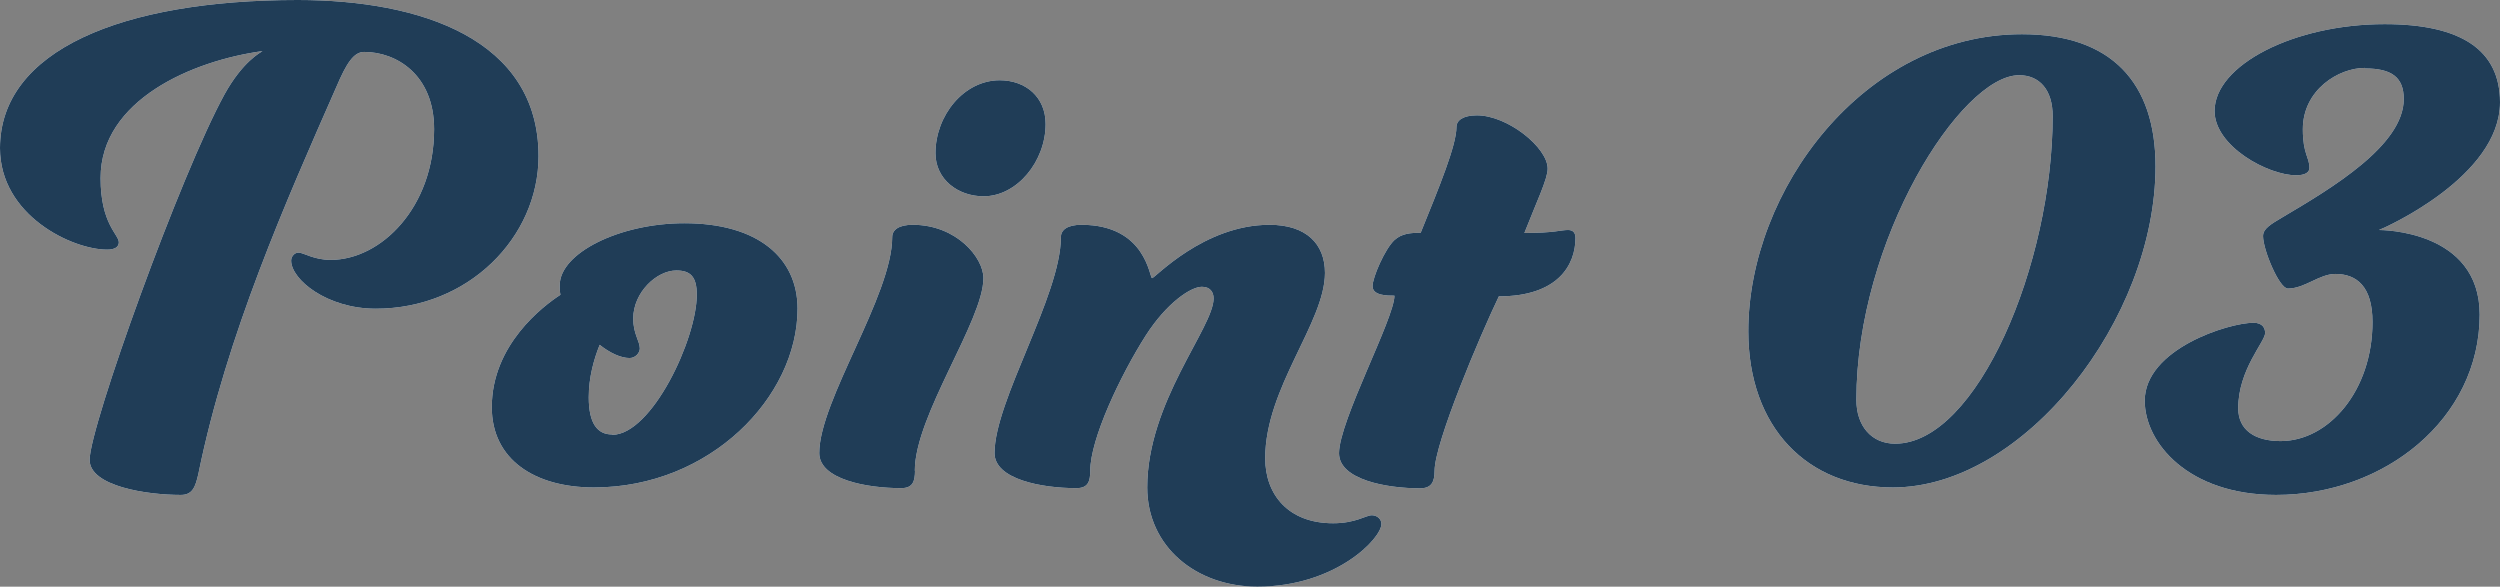
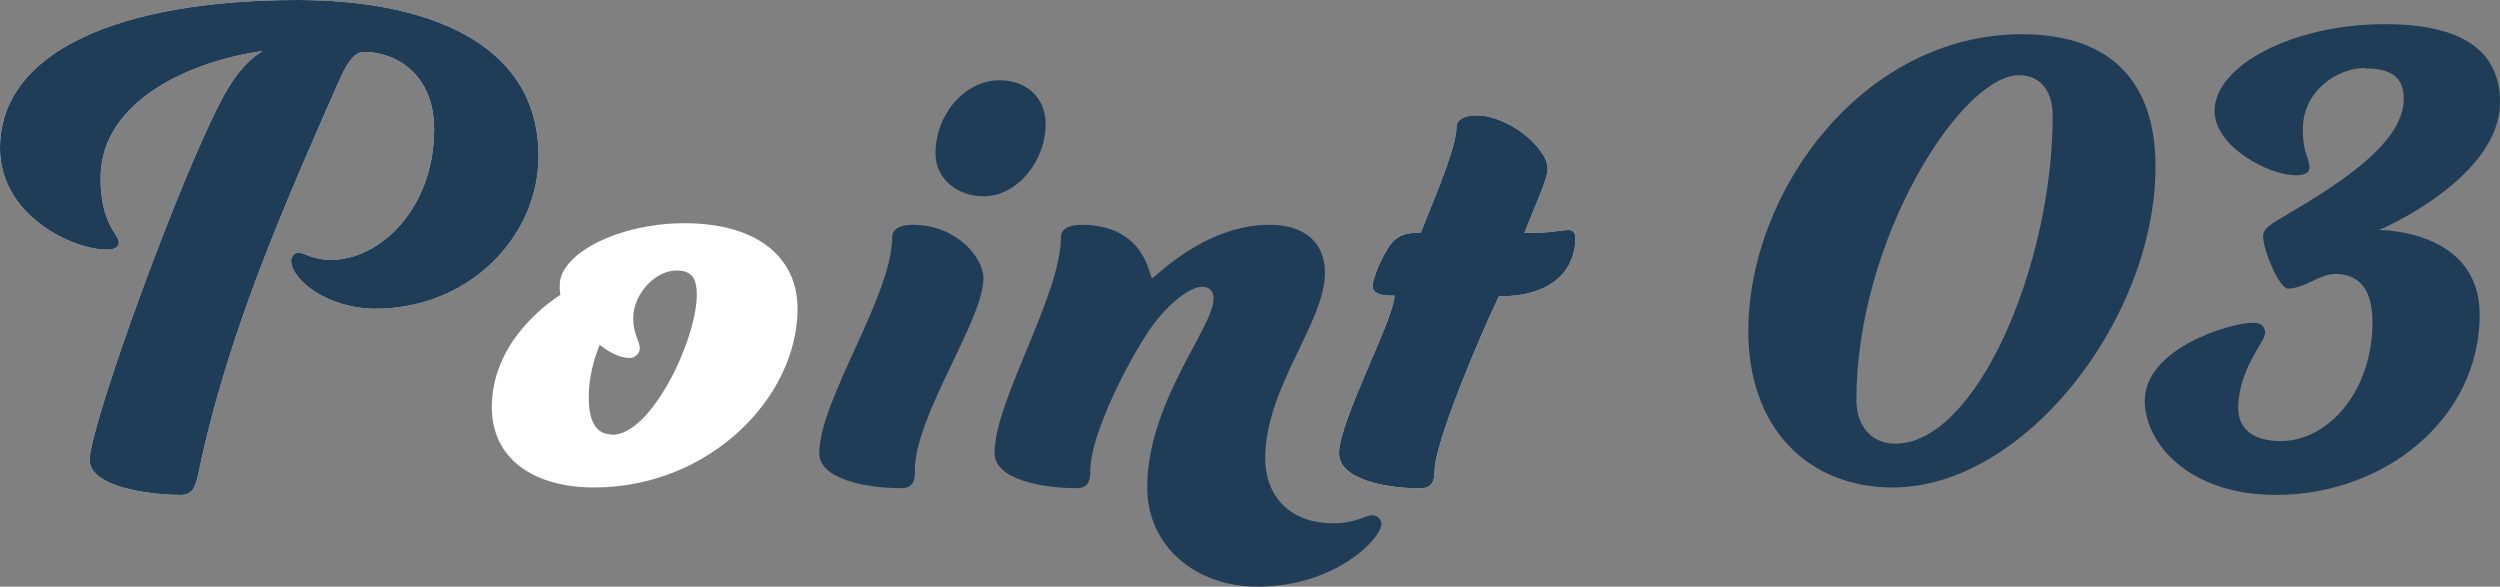
<svg xmlns="http://www.w3.org/2000/svg" id="_レイヤー_2" viewBox="0 0 143.91 33.77">
  <rect x="0" y="0" width="143.91" height="33.77" fill="#808080" stroke="none" />
  <defs>
    <style>.cls-1{fill:#fff;}.cls-2{fill:#203d57;}</style>
  </defs>
  <g id="_ページイメージ">
    <path class="cls-1" d="m15.12,2.94c-4.03.55-9.33,2.81-9.33,7.31,0,2.65,1.05,3.24,1.05,3.7,0,.25-.21.42-.67.42-2.02,0-6.17-1.97-6.17-5.84C0,2.9,7.02,0,17.14,0c7.1,0,13.86,2.27,13.86,8.99,0,4.66-4.03,8.78-9.37,8.78-2.81,0-4.87-1.68-4.87-2.77,0-.25.21-.46.42-.46.29,0,.88.42,1.85.42,2.9,0,5.96-3.02,5.96-7.52,0-3.15-2.18-4.45-4.03-4.45-.59,0-1.01.63-1.6,2.02-2.9,6.59-6.3,14.24-7.94,22.26-.17.76-.34,1.22-1.01,1.22-1.97,0-5.25-.5-5.25-2.02,0-1.93,5.25-16.47,7.77-21.05,1.05-1.89,2.06-2.39,2.18-2.48Z" />
    <path class="cls-1" d="m39.4,12.85c4.2,0,6.51,1.97,6.51,4.92,0,5.08-5.04,10.29-11.72,10.29-3.4,0-5.88-1.6-5.88-4.62,0-3.61,2.98-5.84,3.95-6.47-.04-.21-.04-.38-.04-.55,0-1.85,3.44-3.57,7.18-3.57Zm-4.16,12.18c2.27,0,4.87-5.5,4.87-8.07,0-1.05-.38-1.39-1.18-1.39-1.13,0-2.48,1.26-2.48,2.77,0,.88.38,1.3.38,1.72,0,.25-.25.55-.59.55-.5,0-1.13-.29-1.72-.76-.34.84-.63,1.89-.63,3.02,0,1.51.5,2.14,1.34,2.14Z" />
-     <path class="cls-1" d="m52.67,27.09c0,.63-.13,1.01-.8,1.01-1.97,0-4.71-.5-4.71-2.02,0-3.02,4.2-9.07,4.2-12.43,0-.42.38-.71,1.18-.71,2.52,0,4.07,1.89,4.07,3.07,0,2.44-3.95,7.9-3.95,11.09Zm4.87-22.47c1.51,0,2.65.97,2.65,2.52,0,2.14-1.64,4.16-3.57,4.16-1.47,0-2.77-.97-2.77-2.48,0-2.18,1.64-4.2,3.7-4.2Z" />
-     <path class="cls-1" d="m69.18,16.51c-.63,0-2.02.92-3.23,2.81-1.47,2.31-3.19,5.96-3.19,7.77,0,.63-.13,1.01-.8,1.01-1.97,0-4.71-.5-4.71-2.02,0-3.02,3.82-9.07,3.82-12.43,0-.42.38-.71,1.18-.71,3.74,0,3.91,3.07,4.07,3.07s2.98-3.07,6.76-3.07c2.1,0,3.19,1.09,3.19,2.77,0,2.86-3.44,6.59-3.44,10.67,0,2.1,1.34,3.74,3.91,3.74,1.3,0,1.89-.46,2.23-.46.29,0,.55.21.55.5,0,.84-2.65,3.61-7.14,3.61-3.53,0-6.34-2.31-6.34-5.71,0-4.92,3.82-9.2,3.82-10.88,0-.38-.21-.67-.67-.67Z" />
    <path class="cls-1" d="m79.01,16.47c0-.5.71-2.14,1.26-2.65.42-.38.92-.42,1.51-.42,1.09-2.69,2.06-5.04,2.06-6.09,0-.38.38-.67,1.18-.67,1.76,0,4.07,1.85,4.07,3.07,0,.59-.63,1.89-1.34,3.7,1.76,0,2.06-.17,2.52-.17.29,0,.42.17.42.46,0,1.55-1.01,3.36-4.41,3.36-1.09,2.27-3.7,8.44-3.7,10.04,0,.63-.17,1.01-.84,1.01-1.93,0-4.66-.5-4.66-2.02,0-1.85,3.19-7.77,3.19-9.07-.42,0-1.26,0-1.26-.55Z" />
-     <path class="cls-1" d="m124.08,9.58c0,8.78-7.56,18.48-15.12,18.48-4.91,0-8.32-3.44-8.32-8.99,0-8.11,6.64-17.1,15.75-17.1,5.17,0,7.69,2.81,7.69,7.6Zm-17.22,13.44c0,1.51.88,2.52,2.23,2.52,4.71,0,9.07-10.33,9.07-18.86,0-1.51-.76-2.35-1.93-2.35-3.36,0-9.37,9.49-9.37,18.69Z" />
-     <path class="cls-1" d="m136.13,3.91c-1.51,0-3.57,1.26-3.57,3.53,0,1.43.38,1.6.38,2.23,0,.25-.25.42-.76.42-1.64,0-4.7-1.68-4.7-3.7,0-2.65,4.58-5,9.79-5,4.37,0,6.64,1.47,6.64,4.5,0,4.28-6.64,7.23-6.97,7.35.13,0,5.8,0,5.8,4.87,0,6.01-5.5,10.38-11.72,10.38-5.08,0-7.56-3.02-7.56-5.42,0-2.98,4.83-4.49,6.26-4.49.55,0,.67.34.67.59,0,.5-1.55,2.1-1.55,4.33,0,1.26.97,1.89,2.44,1.89,2.77,0,5.29-2.9,5.29-6.85,0-2.06-.92-2.77-2.14-2.77-.92,0-1.76.84-2.73.84-.5,0-1.43-2.23-1.43-3.02,0-.42.42-.67,1.13-1.09,2.77-1.64,6.97-4.12,6.97-6.8,0-1.26-.71-1.76-2.23-1.76Z" />
    <path class="cls-2" d="m15.12,2.94c-4.03.55-9.33,2.81-9.33,7.31,0,2.65,1.05,3.24,1.05,3.7,0,.25-.21.42-.67.42-2.02,0-6.17-1.97-6.17-5.84C0,2.9,7.02,0,17.14,0c7.1,0,13.86,2.27,13.86,8.99,0,4.66-4.03,8.78-9.37,8.78-2.81,0-4.87-1.68-4.87-2.77,0-.25.21-.46.42-.46.29,0,.88.42,1.85.42,2.9,0,5.96-3.02,5.96-7.52,0-3.15-2.18-4.45-4.03-4.45-.59,0-1.01.63-1.6,2.02-2.9,6.59-6.3,14.24-7.94,22.26-.17.76-.34,1.22-1.01,1.22-1.97,0-5.25-.5-5.25-2.02,0-1.93,5.25-16.47,7.77-21.05,1.05-1.89,2.06-2.39,2.18-2.48Z" />
-     <path class="cls-2" d="m39.4,12.85c4.2,0,6.51,1.97,6.51,4.92,0,5.08-5.04,10.29-11.72,10.29-3.4,0-5.88-1.6-5.88-4.62,0-3.61,2.98-5.84,3.95-6.47-.04-.21-.04-.38-.04-.55,0-1.85,3.44-3.57,7.18-3.57Zm-4.16,12.18c2.27,0,4.87-5.5,4.87-8.07,0-1.05-.38-1.39-1.18-1.39-1.13,0-2.48,1.26-2.48,2.77,0,.88.38,1.3.38,1.72,0,.25-.25.55-.59.55-.5,0-1.13-.29-1.72-.76-.34.84-.63,1.89-.63,3.02,0,1.51.5,2.14,1.34,2.14Z" />
    <path class="cls-2" d="m52.67,27.09c0,.63-.13,1.01-.8,1.01-1.97,0-4.71-.5-4.71-2.02,0-3.02,4.2-9.07,4.2-12.43,0-.42.38-.71,1.18-.71,2.52,0,4.07,1.89,4.07,3.07,0,2.44-3.95,7.9-3.95,11.09Zm4.87-22.47c1.51,0,2.65.97,2.65,2.52,0,2.14-1.64,4.16-3.57,4.16-1.47,0-2.77-.97-2.77-2.48,0-2.18,1.64-4.2,3.7-4.2Z" />
    <path class="cls-2" d="m69.18,16.51c-.63,0-2.02.92-3.23,2.81-1.47,2.31-3.19,5.96-3.19,7.77,0,.63-.13,1.01-.8,1.01-1.97,0-4.71-.5-4.71-2.02,0-3.02,3.82-9.07,3.82-12.43,0-.42.38-.71,1.18-.71,3.74,0,3.91,3.07,4.07,3.07s2.98-3.07,6.76-3.07c2.1,0,3.19,1.09,3.19,2.77,0,2.86-3.44,6.59-3.44,10.67,0,2.1,1.34,3.74,3.91,3.74,1.3,0,1.89-.46,2.23-.46.29,0,.55.21.55.5,0,.84-2.65,3.61-7.14,3.61-3.53,0-6.34-2.31-6.34-5.71,0-4.92,3.82-9.2,3.82-10.88,0-.38-.21-.67-.67-.67Z" />
    <path class="cls-2" d="m79.01,16.47c0-.5.71-2.14,1.26-2.65.42-.38.92-.42,1.51-.42,1.09-2.69,2.06-5.04,2.06-6.09,0-.38.38-.67,1.18-.67,1.76,0,4.07,1.85,4.07,3.07,0,.59-.63,1.89-1.34,3.7,1.76,0,2.06-.17,2.52-.17.29,0,.42.17.42.46,0,1.55-1.01,3.36-4.41,3.36-1.09,2.27-3.7,8.44-3.7,10.04,0,.63-.17,1.01-.84,1.01-1.93,0-4.66-.5-4.66-2.02,0-1.85,3.19-7.77,3.19-9.07-.42,0-1.26,0-1.26-.55Z" />
    <path class="cls-2" d="m124.08,9.58c0,8.78-7.56,18.48-15.12,18.48-4.91,0-8.32-3.44-8.32-8.99,0-8.11,6.64-17.1,15.75-17.1,5.17,0,7.69,2.81,7.69,7.6Zm-17.22,13.44c0,1.51.88,2.52,2.23,2.52,4.71,0,9.07-10.33,9.07-18.86,0-1.51-.76-2.35-1.93-2.35-3.36,0-9.37,9.49-9.37,18.69Z" />
    <path class="cls-2" d="m136.13,3.91c-1.51,0-3.57,1.26-3.57,3.53,0,1.43.38,1.6.38,2.23,0,.25-.25.42-.76.42-1.64,0-4.7-1.68-4.7-3.7,0-2.65,4.58-5,9.79-5,4.37,0,6.64,1.47,6.64,4.5,0,4.28-6.64,7.23-6.97,7.35.13,0,5.8,0,5.8,4.87,0,6.01-5.5,10.38-11.72,10.38-5.08,0-7.56-3.02-7.56-5.42,0-2.98,4.83-4.49,6.26-4.49.55,0,.67.34.67.59,0,.5-1.55,2.1-1.55,4.33,0,1.26.97,1.89,2.44,1.89,2.77,0,5.29-2.9,5.29-6.85,0-2.06-.92-2.77-2.14-2.77-.92,0-1.76.84-2.73.84-.5,0-1.43-2.23-1.43-3.02,0-.42.42-.67,1.13-1.09,2.77-1.64,6.97-4.12,6.97-6.8,0-1.26-.71-1.76-2.23-1.76Z" />
  </g>
</svg>